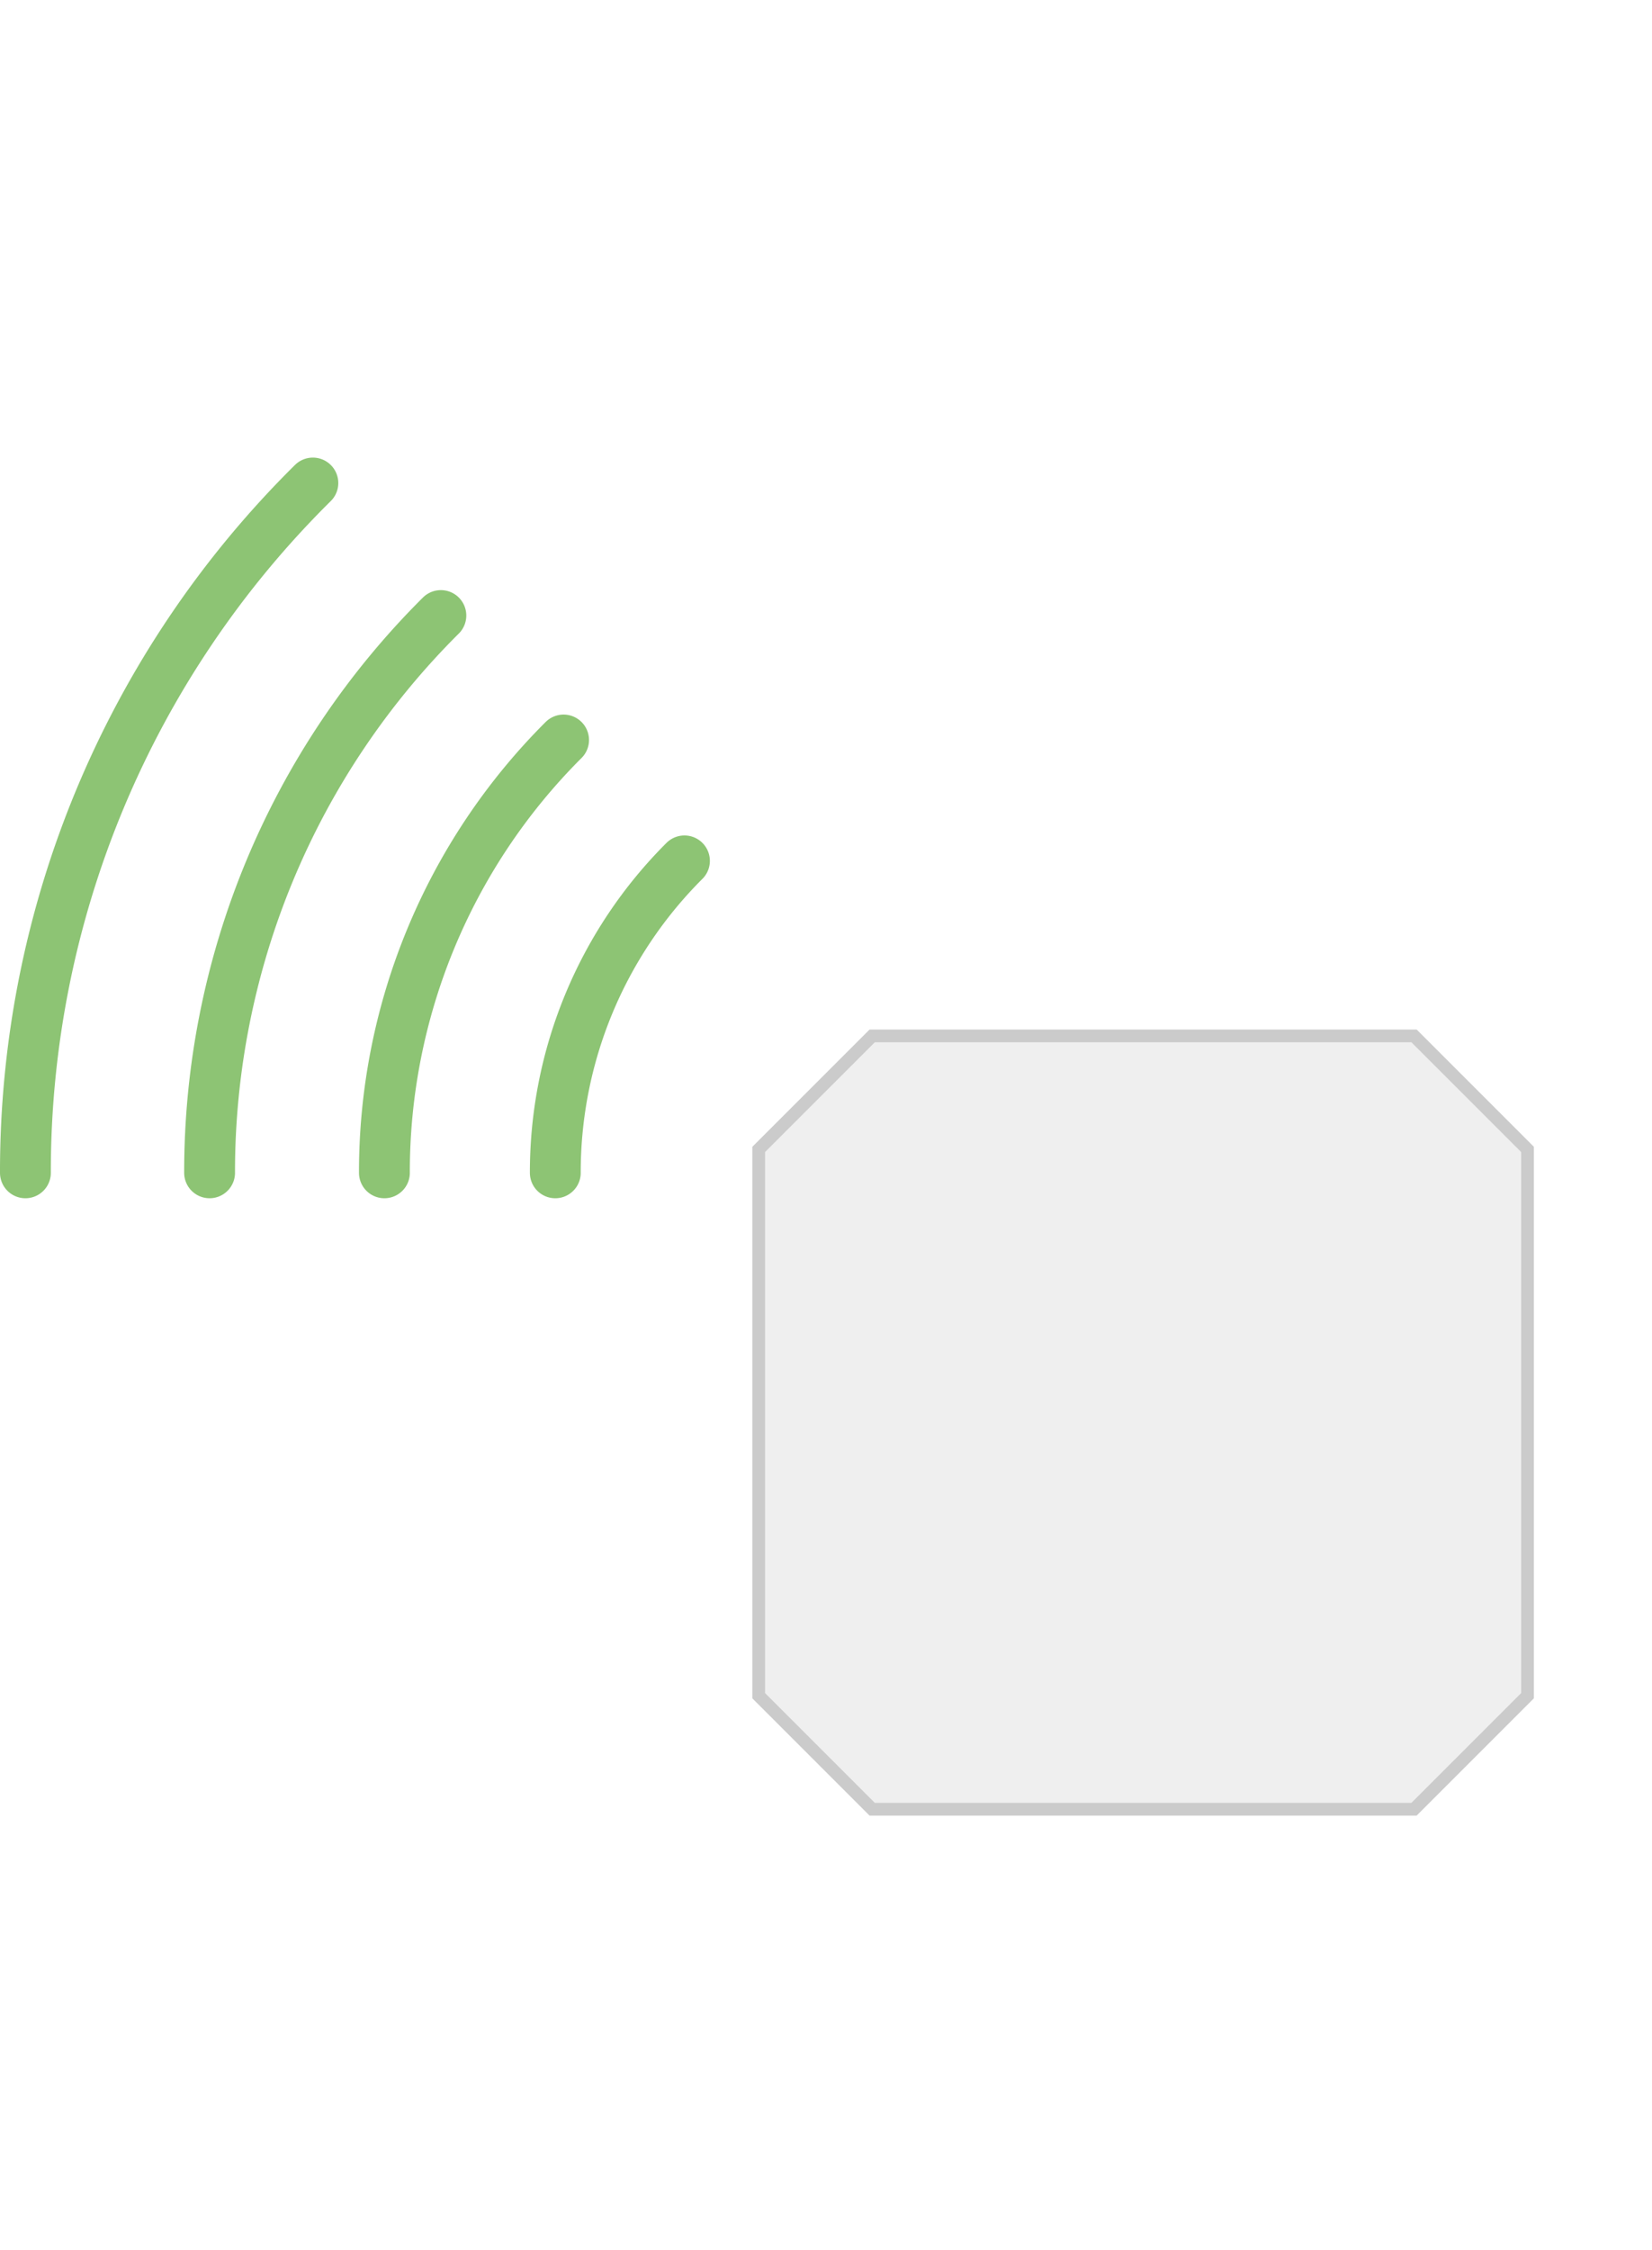
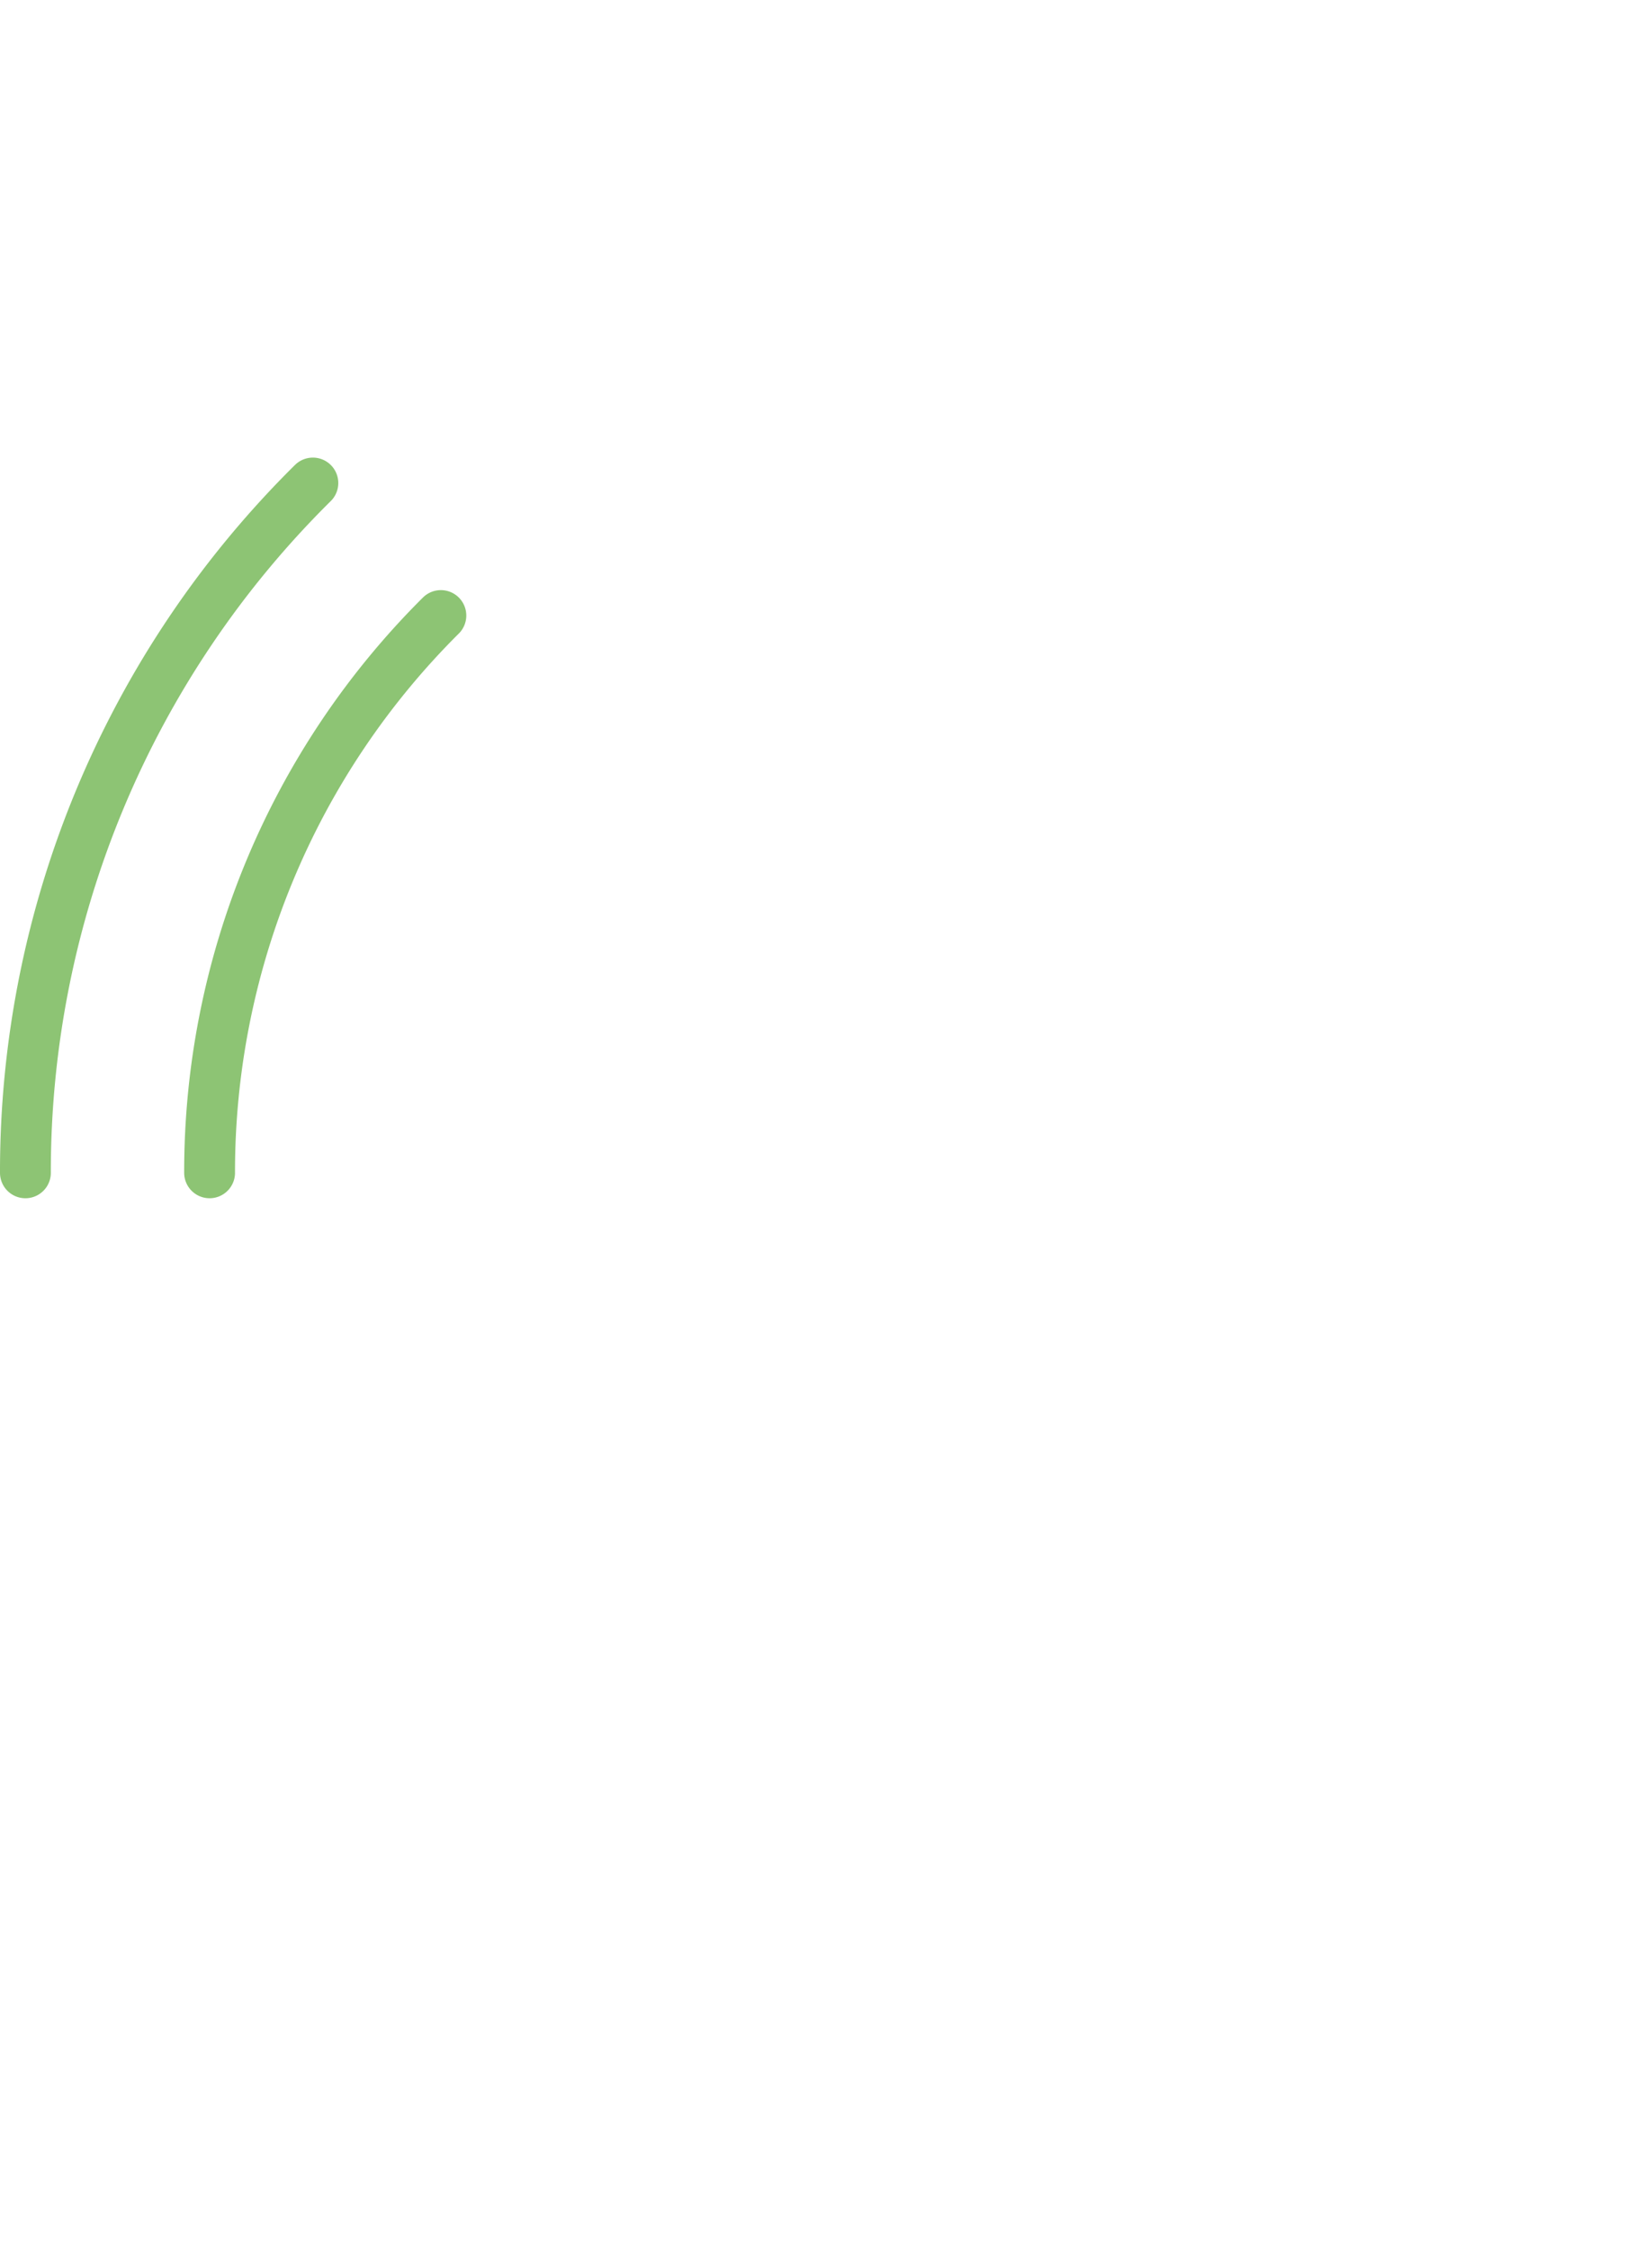
<svg xmlns="http://www.w3.org/2000/svg" width="130" height="177" viewBox="0 0 130 177">
  <defs>
    <filter id="Pfad_12295" x="50.203" y="71.994" width="79.503" height="79.839" filterUnits="userSpaceOnUse">
      <feOffset dy="3" input="SourceAlpha" />
      <feGaussianBlur stdDeviation="3" result="blur" />
      <feFlood flood-opacity="0.161" />
      <feComposite operator="in" in2="blur" />
      <feComposite in="SourceGraphic" />
    </filter>
  </defs>
  <g id="Symbol-TP-RF-Komponenten" transform="translate(-516 -3352)">
-     <rect id="Rechteck_88011" data-name="Rechteck 88011" width="128" height="177" transform="translate(518 3352)" fill="#fff" opacity="0" />
    <g id="Gruppe_143828" data-name="Gruppe 143828" transform="translate(16.869 2)">
      <g id="Bildmaterial_60" data-name="Bildmaterial 60" transform="translate(501.131 3388)">
        <g id="Gruppe_143771" data-name="Gruppe 143771" transform="translate(0 0)">
          <path id="Pfad_12130" data-name="Pfad 12130" d="M.5,54.766A76.164,76.164,0,0,1,23.12.5" transform="translate(-0.5 -0.5)" fill="none" stroke="#8dc474" stroke-linecap="round" stroke-miterlimit="10" stroke-width="4" />
          <path id="Pfad_12131" data-name="Pfad 12131" d="M5.98,48.282a61.72,61.72,0,0,1,18.2-43.84" transform="translate(8.513 5.983)" fill="none" stroke="#8dc474" stroke-linecap="round" stroke-miterlimit="10" stroke-width="4" />
-           <path id="Pfad_12132" data-name="Pfad 12132" d="M11.182,42.194a48,48,0,0,1,14.1-34.05" transform="translate(17.068 12.072)" fill="none" stroke="#8dc474" stroke-linecap="round" stroke-miterlimit="10" stroke-width="4" />
-           <path id="Pfad_12133" data-name="Pfad 12133" d="M16.267,36.28A34.591,34.591,0,0,1,26.43,11.74" transform="translate(25.431 17.986)" fill="none" stroke="#8dc474" stroke-linecap="round" stroke-miterlimit="10" stroke-width="4" />
        </g>
      </g>
      <g transform="matrix(1, 0, 0, 1, 499.13, 3350)" filter="url(#Pfad_12295)">
-         <path id="Pfad_12295-2" data-name="Pfad 12295" d="M-3642.167,3440.426l8.932-8.932h42.639l8.932,8.932V3483.4l-8.932,8.932h-42.639l-8.932-8.932Z" transform="translate(3701.87 -3353)" fill="#efefef" stroke="#cbcbcb" stroke-width="1" />
-       </g>
+         </g>
    </g>
  </g>
</svg>